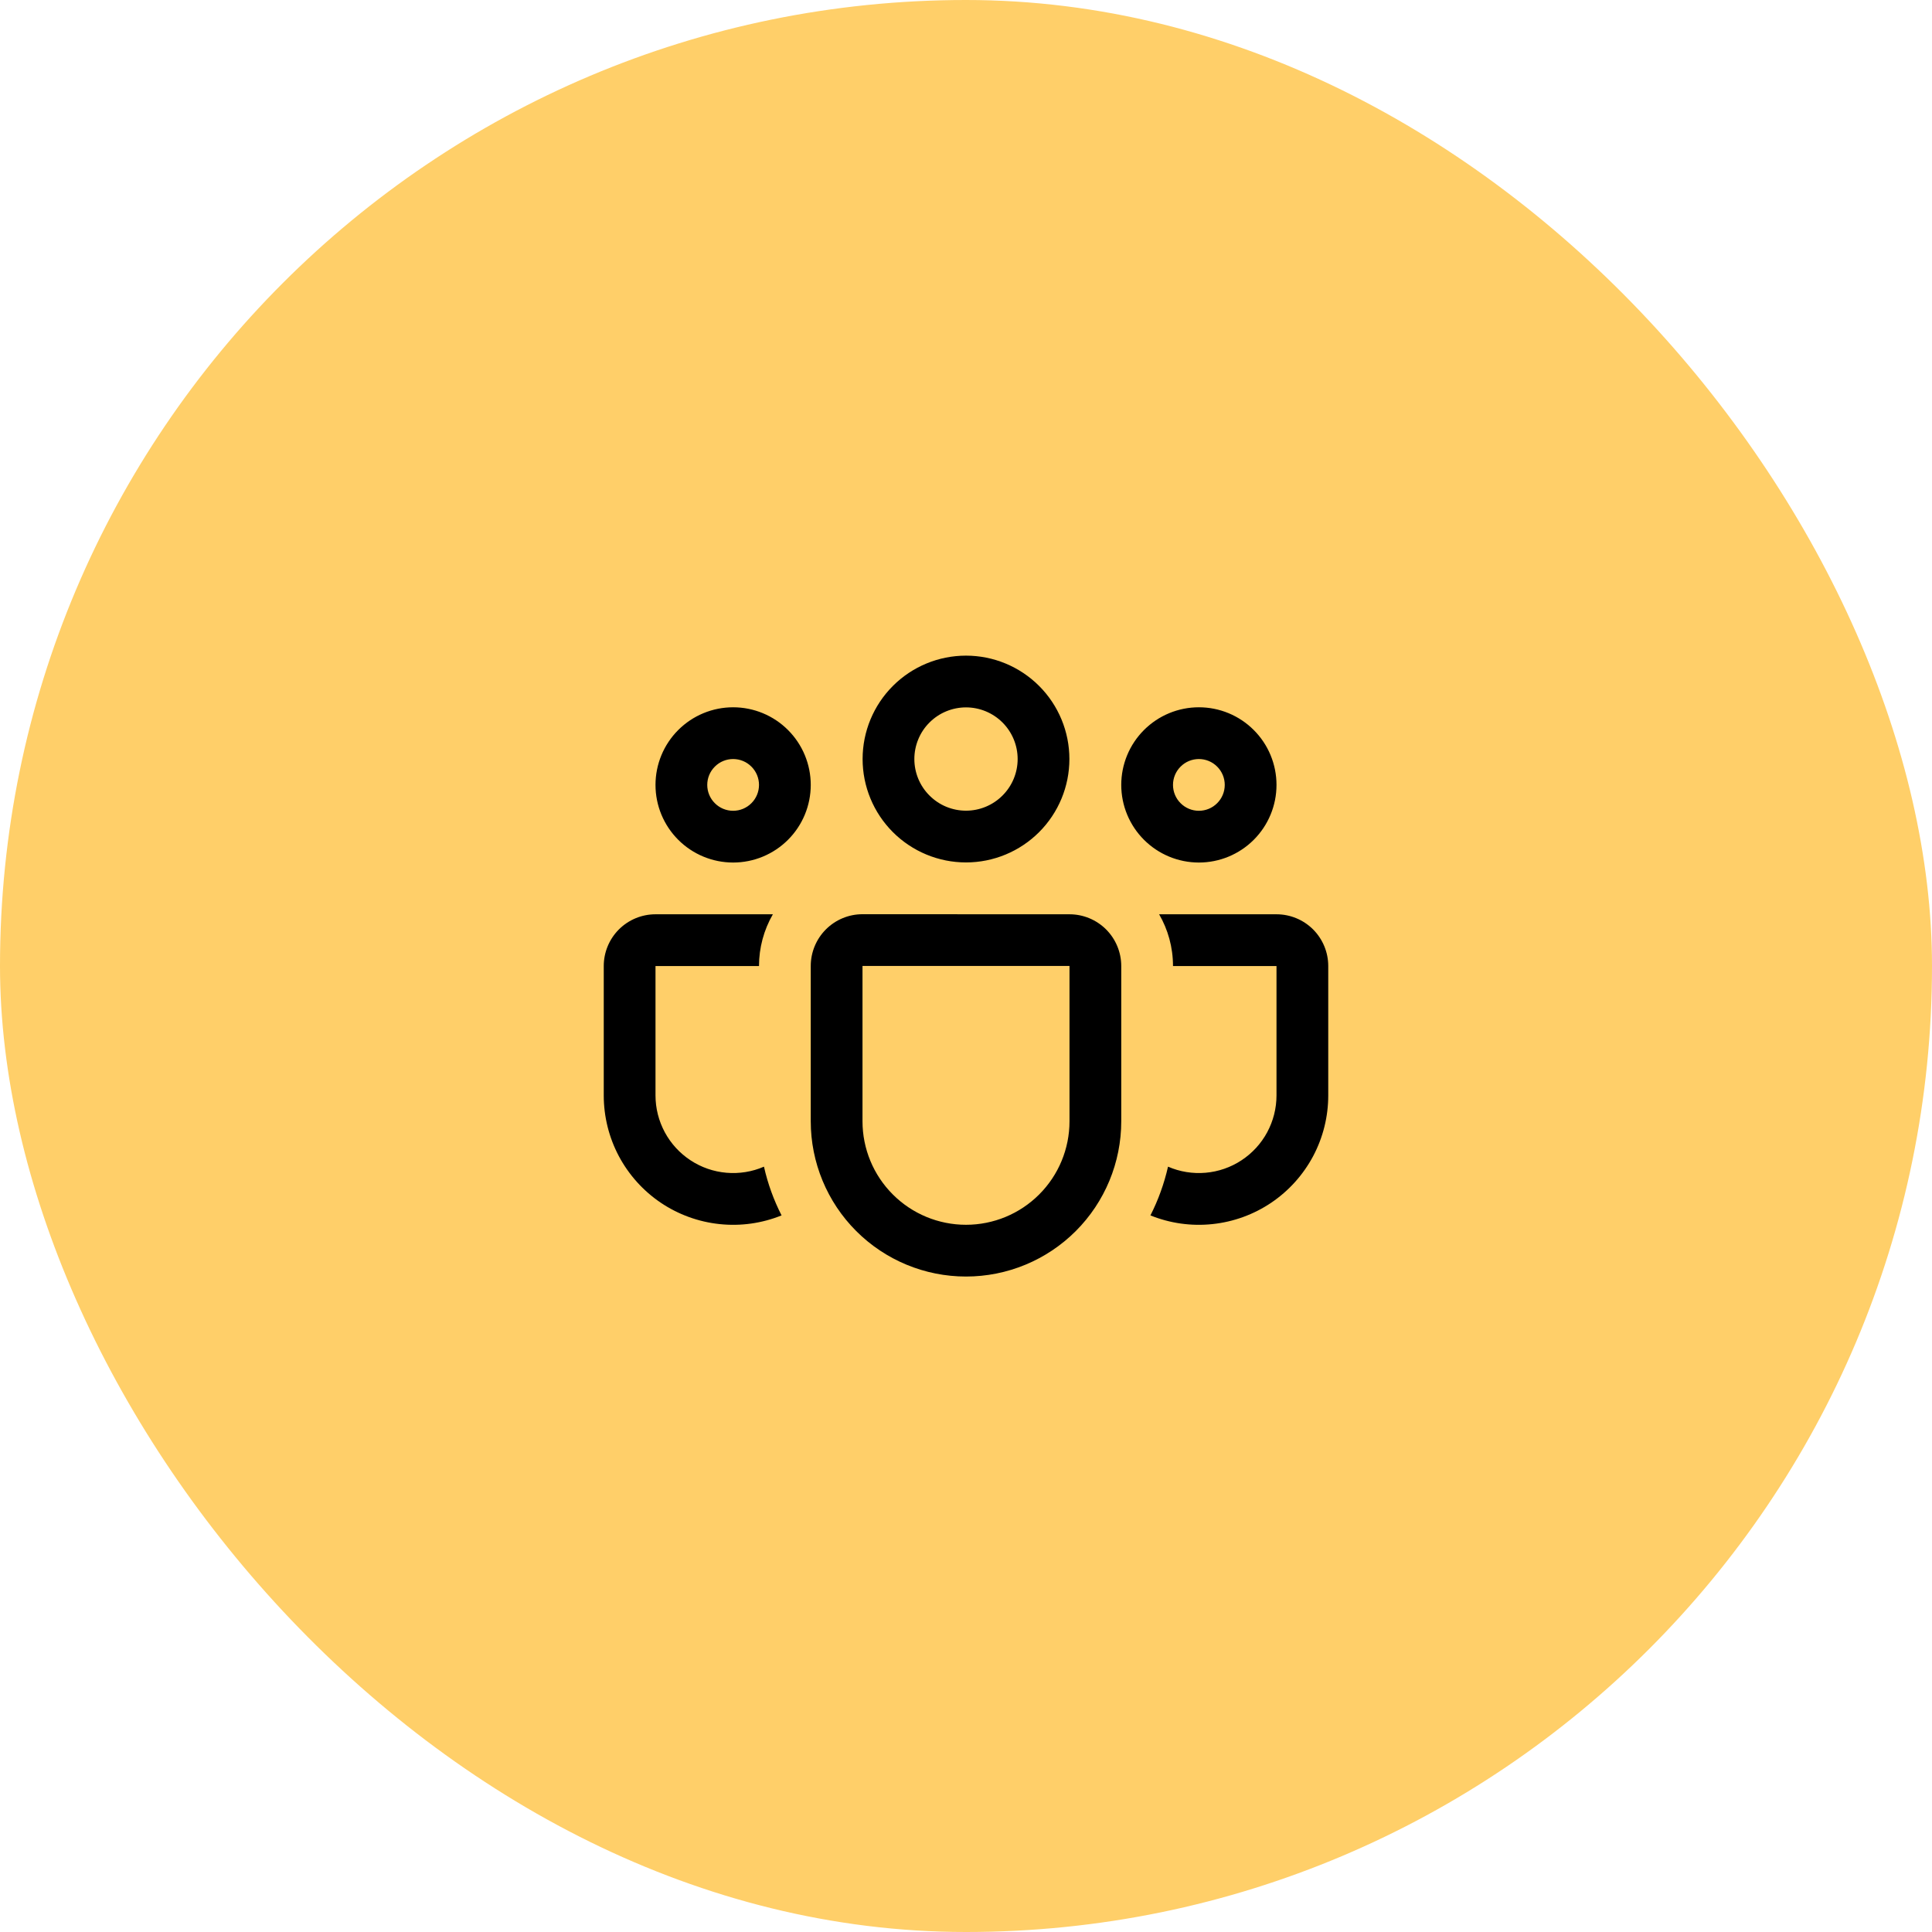
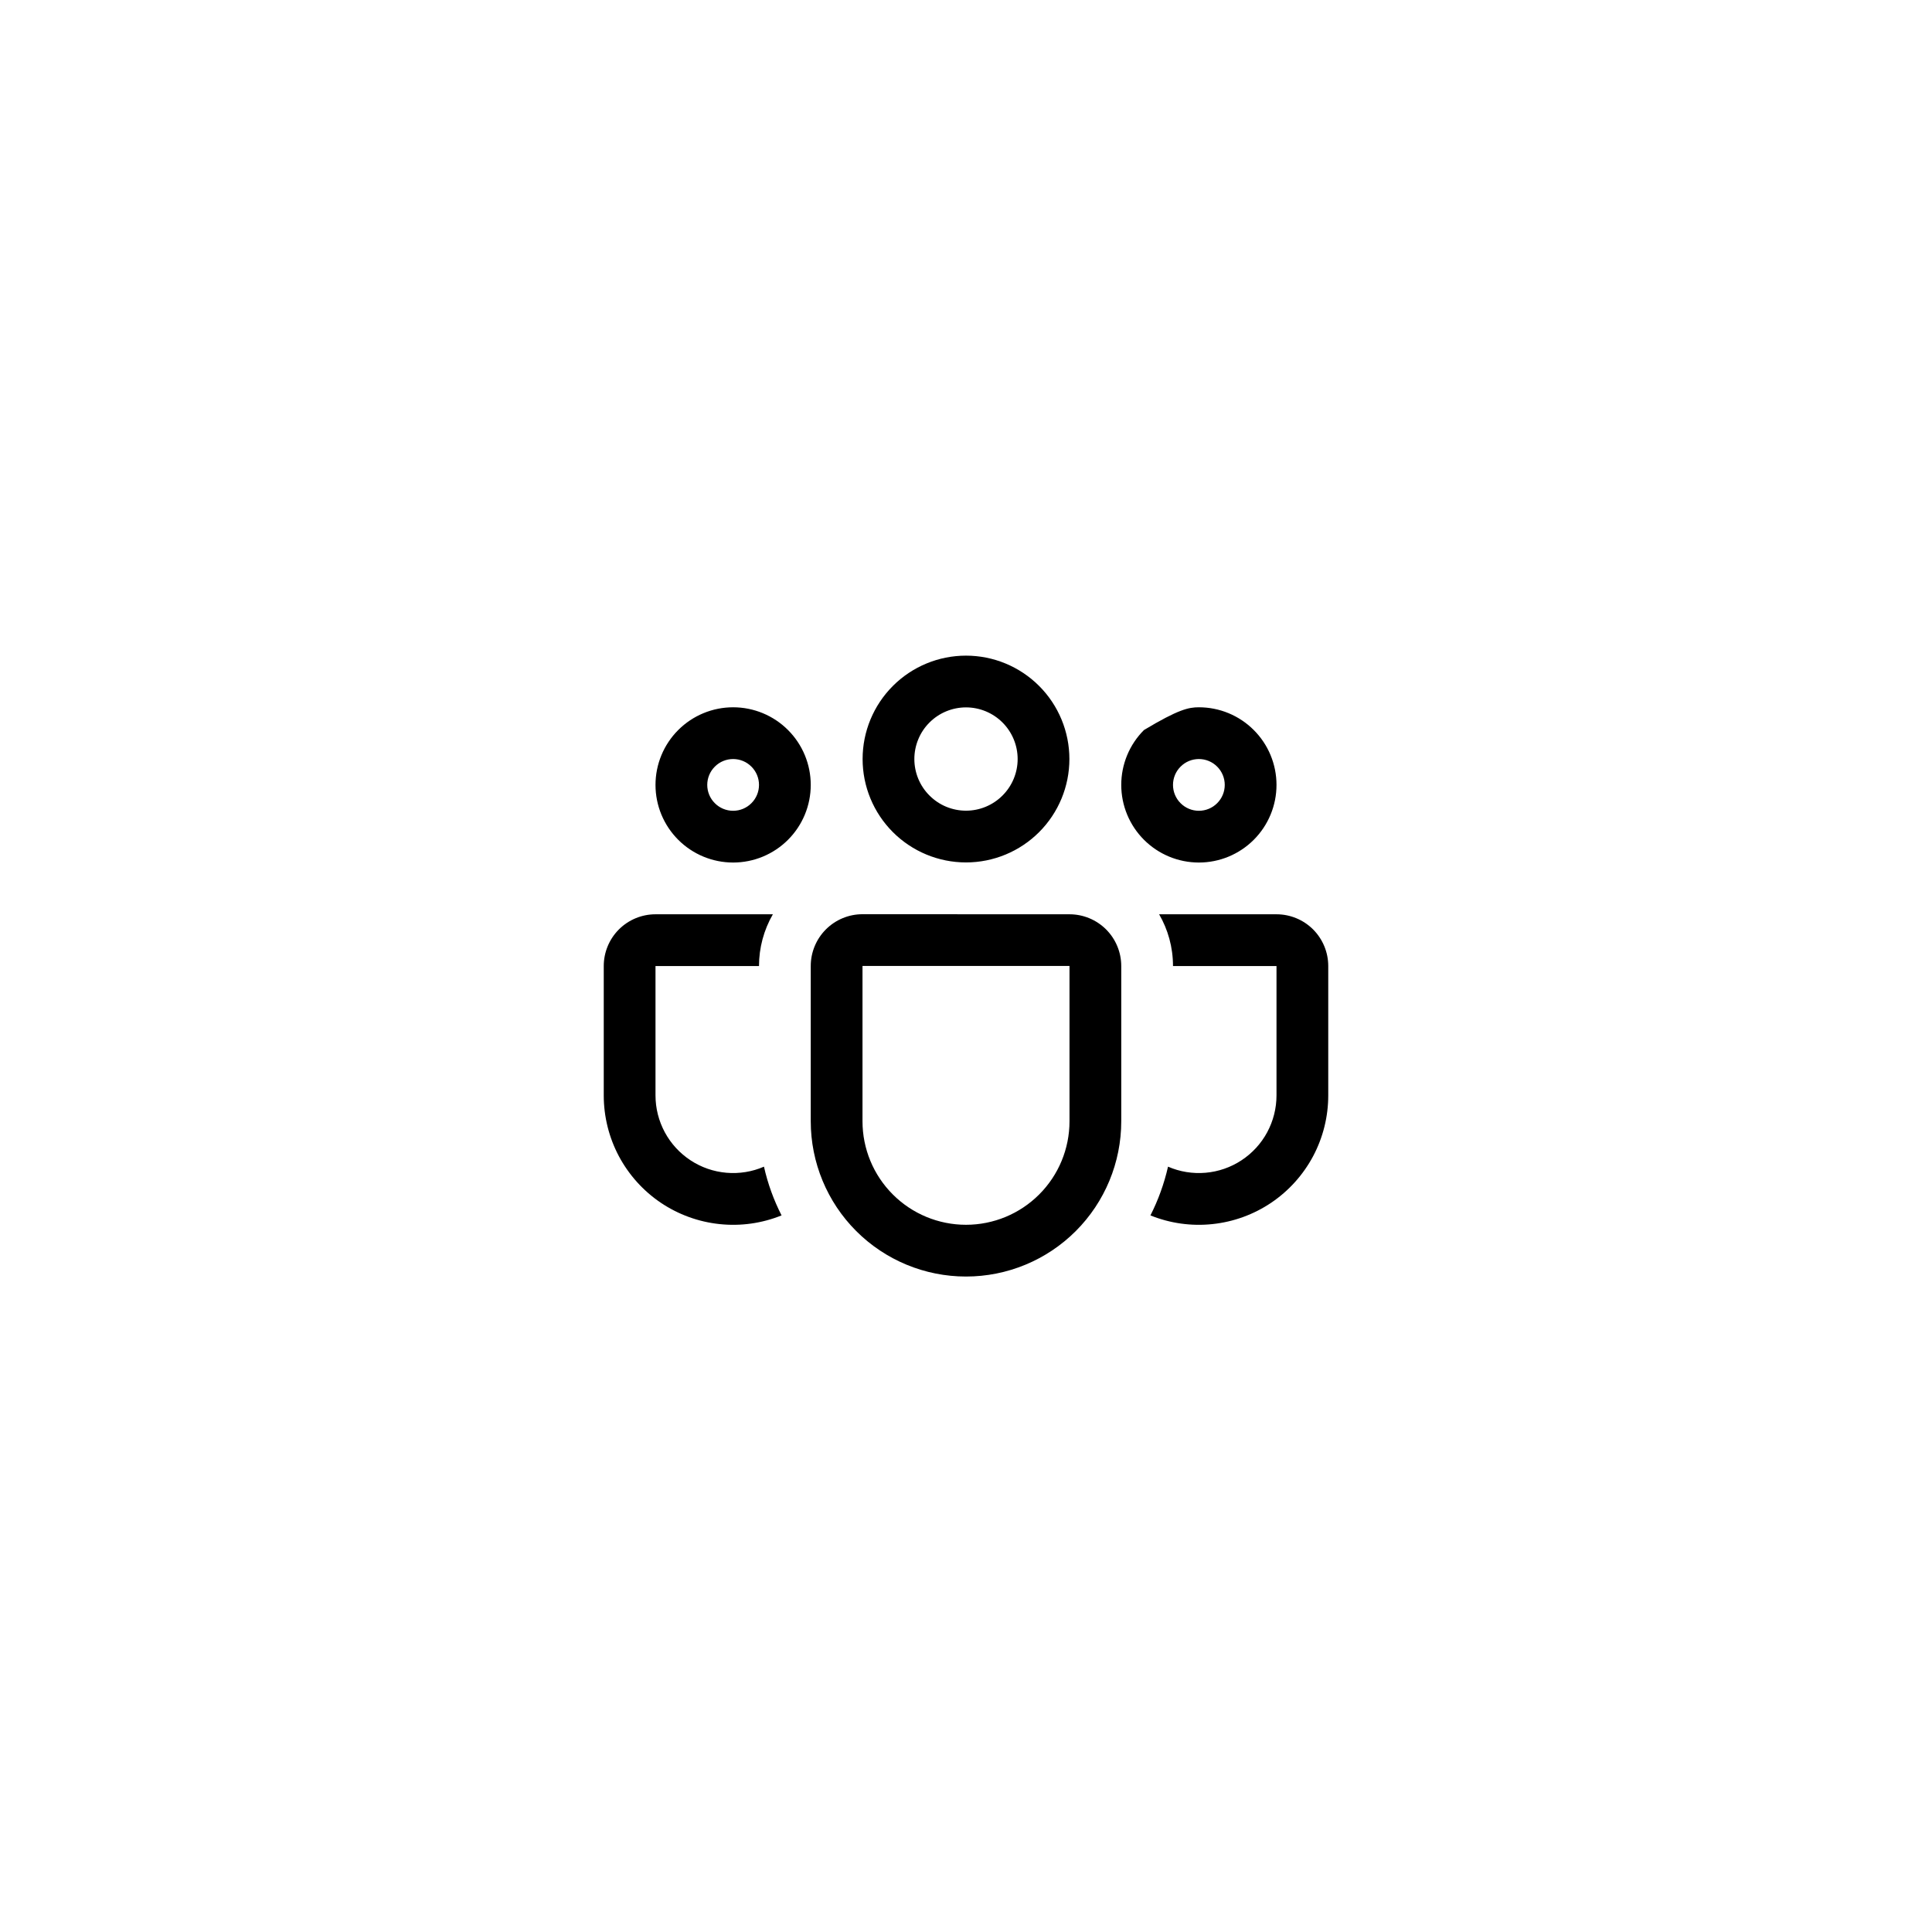
<svg xmlns="http://www.w3.org/2000/svg" width="56" height="56" viewBox="0 0 56 56" fill="none">
-   <rect width="56" height="56" rx="28" fill="#FFCF69" />
-   <path d="M25.003 22.001C25.003 21.206 25.319 20.444 25.881 19.882C26.443 19.32 27.205 19.004 28 19.004C28.795 19.004 29.557 19.32 30.119 19.882C30.681 20.444 30.997 21.206 30.997 22.001C30.997 22.796 30.681 23.558 30.119 24.12C29.557 24.682 28.795 24.998 28 24.998C27.205 24.998 26.443 24.682 25.881 24.12C25.319 23.558 25.003 22.796 25.003 22.001ZM28 20.504C27.803 20.504 27.609 20.543 27.427 20.618C27.245 20.693 27.081 20.803 26.942 20.942C26.802 21.081 26.692 21.246 26.617 21.428C26.542 21.61 26.503 21.804 26.503 22.001C26.503 22.198 26.542 22.392 26.617 22.574C26.692 22.755 26.802 22.92 26.942 23.059C27.081 23.198 27.245 23.309 27.427 23.384C27.609 23.459 27.803 23.498 28 23.498C28.397 23.498 28.778 23.34 29.058 23.059C29.339 22.779 29.497 22.398 29.497 22.001C29.497 21.604 29.339 21.223 29.058 20.942C28.778 20.662 28.397 20.504 28 20.504ZM32.5 22.751C32.5 22.455 32.558 22.163 32.671 21.89C32.784 21.617 32.95 21.369 33.159 21.16C33.368 20.951 33.616 20.785 33.889 20.672C34.162 20.559 34.455 20.501 34.75 20.501C35.045 20.501 35.338 20.559 35.611 20.672C35.884 20.785 36.132 20.951 36.341 21.16C36.55 21.369 36.716 21.617 36.829 21.89C36.942 22.163 37 22.455 37 22.751C37 23.348 36.763 23.92 36.341 24.342C35.919 24.764 35.347 25.001 34.75 25.001C34.153 25.001 33.581 24.764 33.159 24.342C32.737 23.92 32.5 23.348 32.5 22.751ZM34.75 22.001C34.551 22.001 34.36 22.08 34.22 22.221C34.079 22.361 34 22.552 34 22.751C34 22.95 34.079 23.141 34.22 23.281C34.36 23.422 34.551 23.501 34.75 23.501C34.949 23.501 35.14 23.422 35.28 23.281C35.421 23.141 35.5 22.95 35.5 22.751C35.5 22.552 35.421 22.361 35.28 22.221C35.14 22.08 34.949 22.001 34.75 22.001ZM21.25 20.501C20.653 20.501 20.081 20.738 19.659 21.16C19.237 21.582 19 22.154 19 22.751C19 23.348 19.237 23.92 19.659 24.342C20.081 24.764 20.653 25.001 21.25 25.001C21.847 25.001 22.419 24.764 22.841 24.342C23.263 23.92 23.5 23.348 23.5 22.751C23.5 22.154 23.263 21.582 22.841 21.16C22.419 20.738 21.847 20.501 21.25 20.501ZM20.5 22.751C20.5 22.552 20.579 22.361 20.72 22.221C20.86 22.08 21.051 22.001 21.25 22.001C21.449 22.001 21.64 22.08 21.78 22.221C21.921 22.361 22 22.552 22 22.751C22 22.95 21.921 23.141 21.78 23.281C21.64 23.422 21.449 23.501 21.25 23.501C21.051 23.501 20.86 23.422 20.72 23.281C20.579 23.141 20.5 22.95 20.5 22.751ZM22.402 26.501C22.139 26.957 22 27.474 22 28.001H19V31.751C19 32.124 19.093 32.491 19.27 32.82C19.447 33.148 19.703 33.427 20.015 33.632C20.326 33.837 20.684 33.961 21.056 33.993C21.428 34.025 21.802 33.965 22.144 33.816C22.255 34.313 22.429 34.787 22.654 35.229C22.085 35.459 21.468 35.546 20.857 35.481C20.247 35.417 19.661 35.204 19.152 34.861C18.643 34.517 18.227 34.054 17.938 33.512C17.65 32.969 17.5 32.365 17.5 31.751V28.001C17.5 27.603 17.658 27.222 17.939 26.94C18.221 26.659 18.602 26.501 19 26.501H22.402ZM33.346 35.229C33.915 35.459 34.532 35.546 35.143 35.481C35.754 35.417 36.339 35.204 36.848 34.861C37.357 34.517 37.773 34.054 38.062 33.512C38.35 32.969 38.5 32.365 38.5 31.751V28.001C38.5 27.603 38.342 27.222 38.061 26.94C37.779 26.659 37.398 26.501 37 26.501H33.598C33.853 26.942 34 27.453 34 28.001H37V31.751C37 32.124 36.907 32.491 36.73 32.82C36.553 33.148 36.297 33.427 35.985 33.632C35.674 33.837 35.316 33.961 34.944 33.993C34.572 34.025 34.198 33.965 33.856 33.816C33.742 34.314 33.572 34.785 33.346 35.229ZM25 26.499C24.602 26.499 24.221 26.657 23.939 26.939C23.658 27.22 23.5 27.602 23.5 27.999V32.501C23.5 33.694 23.974 34.839 24.818 35.683C25.662 36.527 26.806 37.001 28 37.001C29.194 37.001 30.338 36.527 31.182 35.683C32.026 34.839 32.5 33.694 32.5 32.501V28.001C32.5 27.603 32.342 27.222 32.061 26.94C31.779 26.659 31.398 26.501 31 26.501L25 26.499ZM25 27.999H31V32.501C31 33.297 30.684 34.06 30.121 34.622C29.559 35.185 28.796 35.501 28 35.501C27.204 35.501 26.441 35.185 25.879 34.622C25.316 34.06 25 33.297 25 32.501V27.999Z" fill="black" />
+   <path d="M25.003 22.001C25.003 21.206 25.319 20.444 25.881 19.882C26.443 19.32 27.205 19.004 28 19.004C28.795 19.004 29.557 19.32 30.119 19.882C30.681 20.444 30.997 21.206 30.997 22.001C30.997 22.796 30.681 23.558 30.119 24.12C29.557 24.682 28.795 24.998 28 24.998C27.205 24.998 26.443 24.682 25.881 24.12C25.319 23.558 25.003 22.796 25.003 22.001ZM28 20.504C27.803 20.504 27.609 20.543 27.427 20.618C27.245 20.693 27.081 20.803 26.942 20.942C26.802 21.081 26.692 21.246 26.617 21.428C26.542 21.61 26.503 21.804 26.503 22.001C26.503 22.198 26.542 22.392 26.617 22.574C26.692 22.755 26.802 22.92 26.942 23.059C27.081 23.198 27.245 23.309 27.427 23.384C27.609 23.459 27.803 23.498 28 23.498C28.397 23.498 28.778 23.34 29.058 23.059C29.339 22.779 29.497 22.398 29.497 22.001C29.497 21.604 29.339 21.223 29.058 20.942C28.778 20.662 28.397 20.504 28 20.504ZM32.5 22.751C32.5 22.455 32.558 22.163 32.671 21.89C32.784 21.617 32.95 21.369 33.159 21.16C34.162 20.559 34.455 20.501 34.75 20.501C35.045 20.501 35.338 20.559 35.611 20.672C35.884 20.785 36.132 20.951 36.341 21.16C36.55 21.369 36.716 21.617 36.829 21.89C36.942 22.163 37 22.455 37 22.751C37 23.348 36.763 23.92 36.341 24.342C35.919 24.764 35.347 25.001 34.75 25.001C34.153 25.001 33.581 24.764 33.159 24.342C32.737 23.92 32.5 23.348 32.5 22.751ZM34.75 22.001C34.551 22.001 34.36 22.08 34.22 22.221C34.079 22.361 34 22.552 34 22.751C34 22.95 34.079 23.141 34.22 23.281C34.36 23.422 34.551 23.501 34.75 23.501C34.949 23.501 35.14 23.422 35.28 23.281C35.421 23.141 35.5 22.95 35.5 22.751C35.5 22.552 35.421 22.361 35.28 22.221C35.14 22.08 34.949 22.001 34.75 22.001ZM21.25 20.501C20.653 20.501 20.081 20.738 19.659 21.16C19.237 21.582 19 22.154 19 22.751C19 23.348 19.237 23.92 19.659 24.342C20.081 24.764 20.653 25.001 21.25 25.001C21.847 25.001 22.419 24.764 22.841 24.342C23.263 23.92 23.5 23.348 23.5 22.751C23.5 22.154 23.263 21.582 22.841 21.16C22.419 20.738 21.847 20.501 21.25 20.501ZM20.5 22.751C20.5 22.552 20.579 22.361 20.72 22.221C20.86 22.08 21.051 22.001 21.25 22.001C21.449 22.001 21.64 22.08 21.78 22.221C21.921 22.361 22 22.552 22 22.751C22 22.95 21.921 23.141 21.78 23.281C21.64 23.422 21.449 23.501 21.25 23.501C21.051 23.501 20.86 23.422 20.72 23.281C20.579 23.141 20.5 22.95 20.5 22.751ZM22.402 26.501C22.139 26.957 22 27.474 22 28.001H19V31.751C19 32.124 19.093 32.491 19.27 32.82C19.447 33.148 19.703 33.427 20.015 33.632C20.326 33.837 20.684 33.961 21.056 33.993C21.428 34.025 21.802 33.965 22.144 33.816C22.255 34.313 22.429 34.787 22.654 35.229C22.085 35.459 21.468 35.546 20.857 35.481C20.247 35.417 19.661 35.204 19.152 34.861C18.643 34.517 18.227 34.054 17.938 33.512C17.65 32.969 17.5 32.365 17.5 31.751V28.001C17.5 27.603 17.658 27.222 17.939 26.94C18.221 26.659 18.602 26.501 19 26.501H22.402ZM33.346 35.229C33.915 35.459 34.532 35.546 35.143 35.481C35.754 35.417 36.339 35.204 36.848 34.861C37.357 34.517 37.773 34.054 38.062 33.512C38.35 32.969 38.5 32.365 38.5 31.751V28.001C38.5 27.603 38.342 27.222 38.061 26.94C37.779 26.659 37.398 26.501 37 26.501H33.598C33.853 26.942 34 27.453 34 28.001H37V31.751C37 32.124 36.907 32.491 36.73 32.82C36.553 33.148 36.297 33.427 35.985 33.632C35.674 33.837 35.316 33.961 34.944 33.993C34.572 34.025 34.198 33.965 33.856 33.816C33.742 34.314 33.572 34.785 33.346 35.229ZM25 26.499C24.602 26.499 24.221 26.657 23.939 26.939C23.658 27.22 23.5 27.602 23.5 27.999V32.501C23.5 33.694 23.974 34.839 24.818 35.683C25.662 36.527 26.806 37.001 28 37.001C29.194 37.001 30.338 36.527 31.182 35.683C32.026 34.839 32.5 33.694 32.5 32.501V28.001C32.5 27.603 32.342 27.222 32.061 26.94C31.779 26.659 31.398 26.501 31 26.501L25 26.499ZM25 27.999H31V32.501C31 33.297 30.684 34.06 30.121 34.622C29.559 35.185 28.796 35.501 28 35.501C27.204 35.501 26.441 35.185 25.879 34.622C25.316 34.06 25 33.297 25 32.501V27.999Z" fill="black" />
</svg>